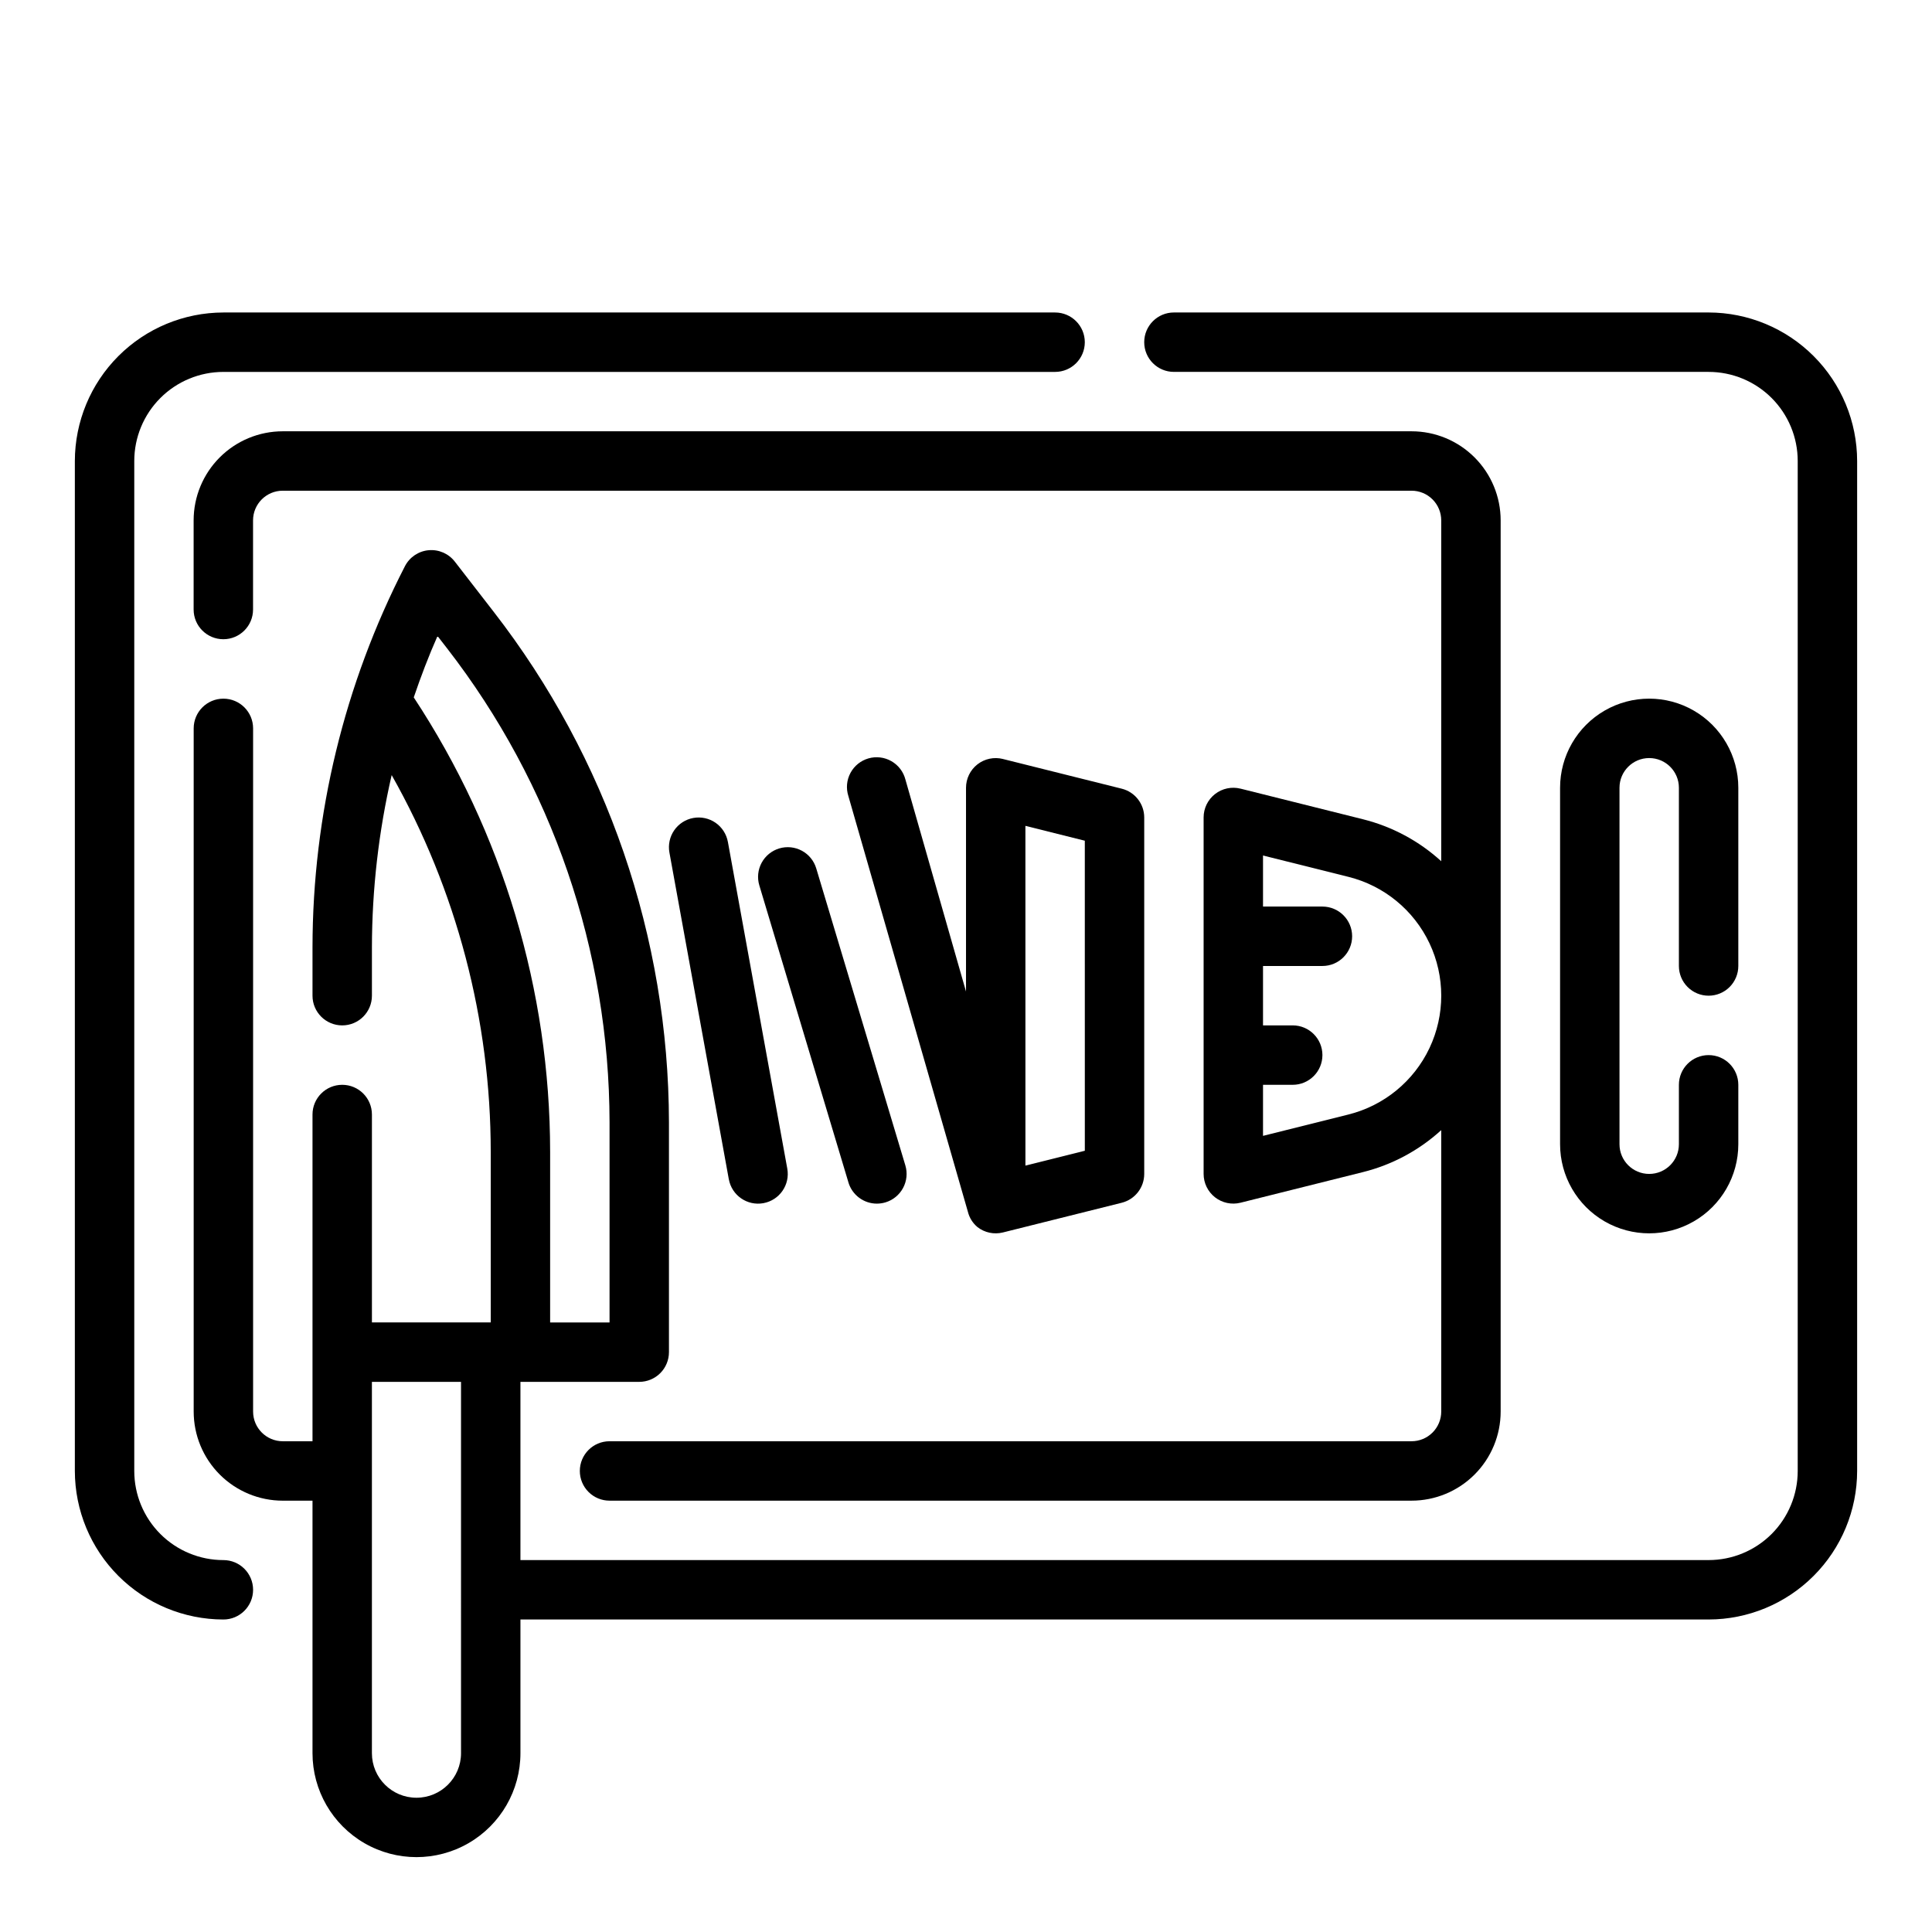
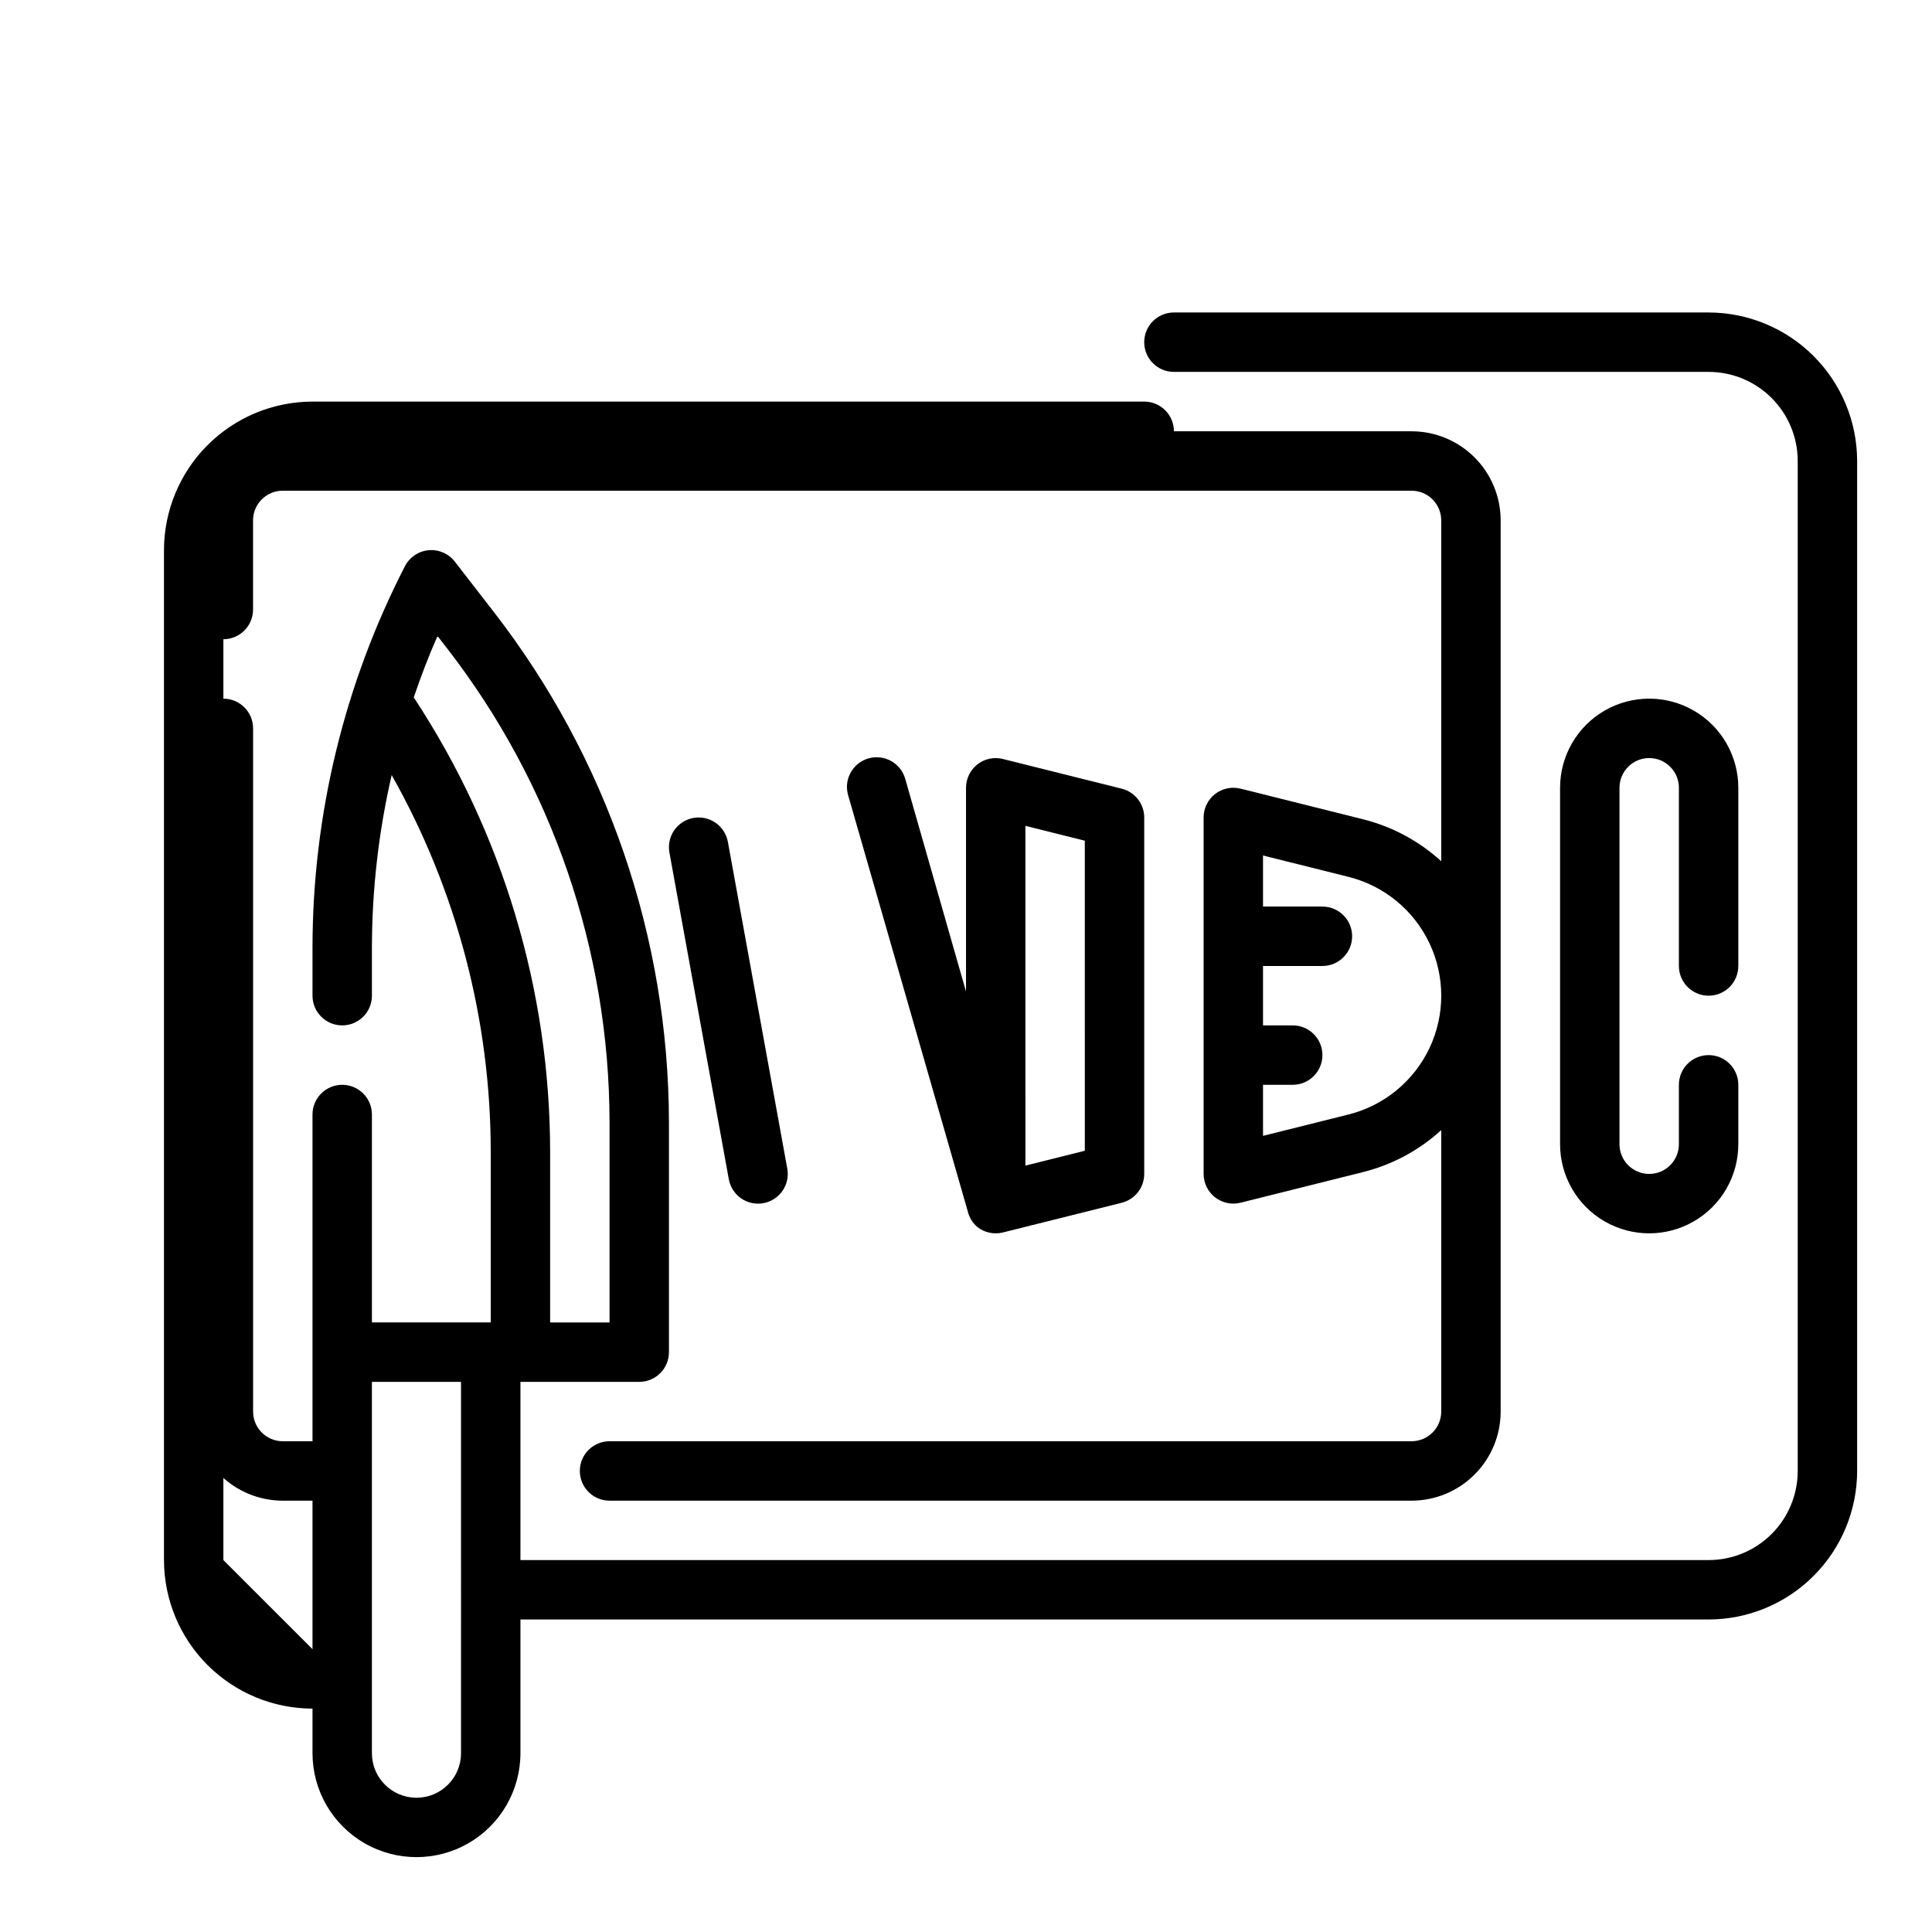
<svg xmlns="http://www.w3.org/2000/svg" fill="#000000" width="800px" height="800px" version="1.1" viewBox="144 144 512 512">
  <g>
    <path d="m596.8 226.81h-141.7c-4.348 0-7.871 3.527-7.871 7.875s3.523 7.871 7.871 7.871h141.7c6.262 0 12.27 2.488 16.699 6.918 4.426 4.426 6.914 10.434 6.914 16.699v267.65c0 6.262-2.488 12.27-6.914 16.699-4.43 4.426-10.438 6.914-16.699 6.914h-314.88v-47.23h31.488c2.086 0 4.09-0.828 5.566-2.305 1.477-1.477 2.305-3.481 2.305-5.566v-60.93c-0.086-48.984-16.422-96.559-46.445-135.27l-10.312-13.312c-1.648-2.121-4.266-3.258-6.945-3.008-2.676 0.246-5.039 1.844-6.269 4.238-16.059 31.23-24.453 65.836-24.492 100.96v12.855c0 4.348 3.527 7.871 7.875 7.871s7.871-3.523 7.871-7.871v-12.855c0.031-15.352 1.785-30.652 5.234-45.609 17.207 30.473 26.25 64.875 26.254 99.871v45.184h-31.488v-55.102c0-4.348-3.523-7.871-7.871-7.871s-7.875 3.523-7.875 7.871v86.59h-7.871c-4.348 0-7.871-3.523-7.871-7.871v-181.05c0-4.348-3.523-7.875-7.871-7.875-4.348 0-7.875 3.527-7.875 7.875v181.05c0 6.266 2.488 12.27 6.918 16.699 4.43 4.43 10.438 6.918 16.699 6.918h7.871v66.914-0.004c0 9.844 5.254 18.941 13.777 23.863 8.523 4.922 19.027 4.922 27.551 0 8.527-4.922 13.777-14.02 13.777-23.863v-35.422h314.88c10.434-0.012 20.438-4.164 27.816-11.543 7.379-7.379 11.531-17.383 11.543-27.816v-267.65c-0.012-10.438-4.164-20.441-11.543-27.82-7.379-7.379-17.383-11.527-27.816-11.543zm-343.15 102.01c1.875-5.512 3.938-10.941 6.297-16.262l2.519 3.242c27.859 35.949 43.004 80.125 43.07 125.61v53.055h-15.746v-45.184c-0.02-42.82-12.586-84.695-36.141-120.46zm12.527 279.79c0 6.523-5.289 11.809-11.809 11.809-6.523 0-11.809-5.285-11.809-11.809v-98.398h23.617z" />
-     <path d="m203.2 557.44c-6.266 0-12.273-2.488-16.699-6.914-4.43-4.43-6.918-10.438-6.918-16.699v-267.65c0-6.266 2.488-12.273 6.918-16.699 4.426-4.43 10.434-6.918 16.699-6.918h220.41c4.348 0 7.875-3.523 7.875-7.871s-3.527-7.875-7.875-7.875h-220.41c-10.438 0.016-20.441 4.164-27.82 11.543-7.379 7.379-11.527 17.383-11.543 27.82v267.65c0.016 10.434 4.164 20.438 11.543 27.816s17.383 11.531 27.82 11.543c4.348 0 7.871-3.523 7.871-7.871s-3.523-7.875-7.871-7.875z" />
+     <path d="m203.2 557.44v-267.65c0-6.266 2.488-12.273 6.918-16.699 4.426-4.43 10.434-6.918 16.699-6.918h220.41c4.348 0 7.875-3.523 7.875-7.871s-3.527-7.875-7.875-7.875h-220.41c-10.438 0.016-20.441 4.164-27.82 11.543-7.379 7.379-11.527 17.383-11.543 27.82v267.65c0.016 10.434 4.164 20.438 11.543 27.816s17.383 11.531 27.82 11.543c4.348 0 7.871-3.523 7.871-7.871s-3.523-7.875-7.871-7.875z" />
    <path d="m596.8 407.87c2.086 0 4.09-0.828 5.566-2.305 1.473-1.477 2.305-3.481 2.305-5.566v-47.234c0-8.438-4.5-16.234-11.809-20.453-7.309-4.219-16.309-4.219-23.617 0-7.305 4.219-11.809 12.016-11.809 20.453v94.465c0 8.438 4.504 16.234 11.809 20.453 7.309 4.219 16.309 4.219 23.617 0 7.309-4.219 11.809-12.016 11.809-20.453v-15.742c0-4.348-3.523-7.875-7.871-7.875-4.348 0-7.875 3.527-7.875 7.875v15.742c0 4.348-3.523 7.871-7.871 7.871-4.348 0-7.871-3.523-7.871-7.871v-94.465c0-4.348 3.523-7.871 7.871-7.871 4.348 0 7.871 3.523 7.871 7.871v47.234c0 2.086 0.832 4.09 2.309 5.566 1.477 1.477 3.477 2.305 5.566 2.305z" />
    <path d="m297.66 533.82c0 2.086 0.828 4.09 2.305 5.566s3.477 2.305 5.566 2.305h212.54c6.266 0 12.27-2.488 16.699-6.918 4.43-4.43 6.918-10.434 6.918-16.699v-236.16c0-6.262-2.488-12.27-6.918-16.699-4.43-4.43-10.434-6.918-16.699-6.918h-299.14c-6.262 0-12.27 2.488-16.699 6.918-4.43 4.43-6.918 10.438-6.918 16.699v23.617c0 4.348 3.527 7.871 7.875 7.871 4.348 0 7.871-3.523 7.871-7.871v-23.617c0-4.348 3.523-7.871 7.871-7.871h299.14c2.09 0 4.09 0.828 5.566 2.305 1.477 1.477 2.305 3.481 2.305 5.566v90.324c-5.891-5.379-13.031-9.203-20.773-11.133l-32.426-8.109v0.004c-2.348-0.586-4.84-0.059-6.75 1.434s-3.023 3.777-3.023 6.199v94.465c0 2.426 1.113 4.711 3.023 6.203 1.91 1.492 4.402 2.019 6.75 1.434l32.426-8.109c7.742-1.926 14.883-5.754 20.773-11.129v74.578c0 2.09-0.828 4.09-2.305 5.566-1.477 1.477-3.477 2.305-5.566 2.305h-212.54c-4.348 0-7.871 3.527-7.871 7.875zm203.7-94.465-22.648 5.66v-13.531h7.871c4.348 0 7.871-3.527 7.871-7.875 0-4.348-3.523-7.871-7.871-7.871h-7.871v-15.742h15.742c4.348 0 7.875-3.527 7.875-7.875s-3.527-7.871-7.875-7.871h-15.742v-13.531l22.648 5.66c9.43 2.356 17.309 8.816 21.469 17.605 4.156 8.789 4.156 18.977 0 27.766-4.16 8.785-12.039 15.246-21.469 17.605z" />
-     <path d="m350.51 368.84c-2 0.602-3.68 1.969-4.672 3.809-0.992 1.836-1.211 3.992-0.609 5.992l23.617 78.719-0.004 0.004c1 3.328 4.066 5.613 7.543 5.613 0.766-0.004 1.523-0.117 2.258-0.332 2-0.598 3.68-1.969 4.672-3.809 0.992-1.836 1.211-3.992 0.613-5.992l-23.617-78.719c-0.602-2.004-1.969-3.684-3.809-4.672-1.836-0.992-3.992-1.211-5.992-0.613z" />
    <path d="m400.49 465.09c0.387 1.602 1.277 3.035 2.539 4.094 1.91 1.488 4.398 2.016 6.75 1.43l31.488-7.871h-0.004c3.508-0.875 5.969-4.023 5.969-7.637v-94.465c0-3.613-2.461-6.762-5.969-7.633l-31.488-7.871 0.004-0.004c-2.352-0.586-4.844-0.055-6.754 1.434-1.906 1.492-3.023 3.781-3.023 6.203v53.996l-16.051-56.16c-0.527-2.062-1.863-3.824-3.711-4.883-1.844-1.059-4.039-1.328-6.086-0.742-2.043 0.586-3.766 1.973-4.769 3.848-1.008 1.879-1.211 4.078-0.566 6.106zm15.254-102.23 15.742 3.938 0.004 82.164-15.742 3.938z" />
    <path d="m327.74 360.77c-2.055 0.371-3.879 1.547-5.066 3.262-1.188 1.719-1.645 3.836-1.273 5.891l15.742 86.594h0.004c0.777 4.277 4.879 7.117 9.156 6.336 4.277-0.777 7.113-4.875 6.336-9.152l-15.742-86.594h-0.004c-0.371-2.055-1.547-3.875-3.262-5.066-1.719-1.188-3.836-1.645-5.891-1.27z" />
  </g>
</svg>